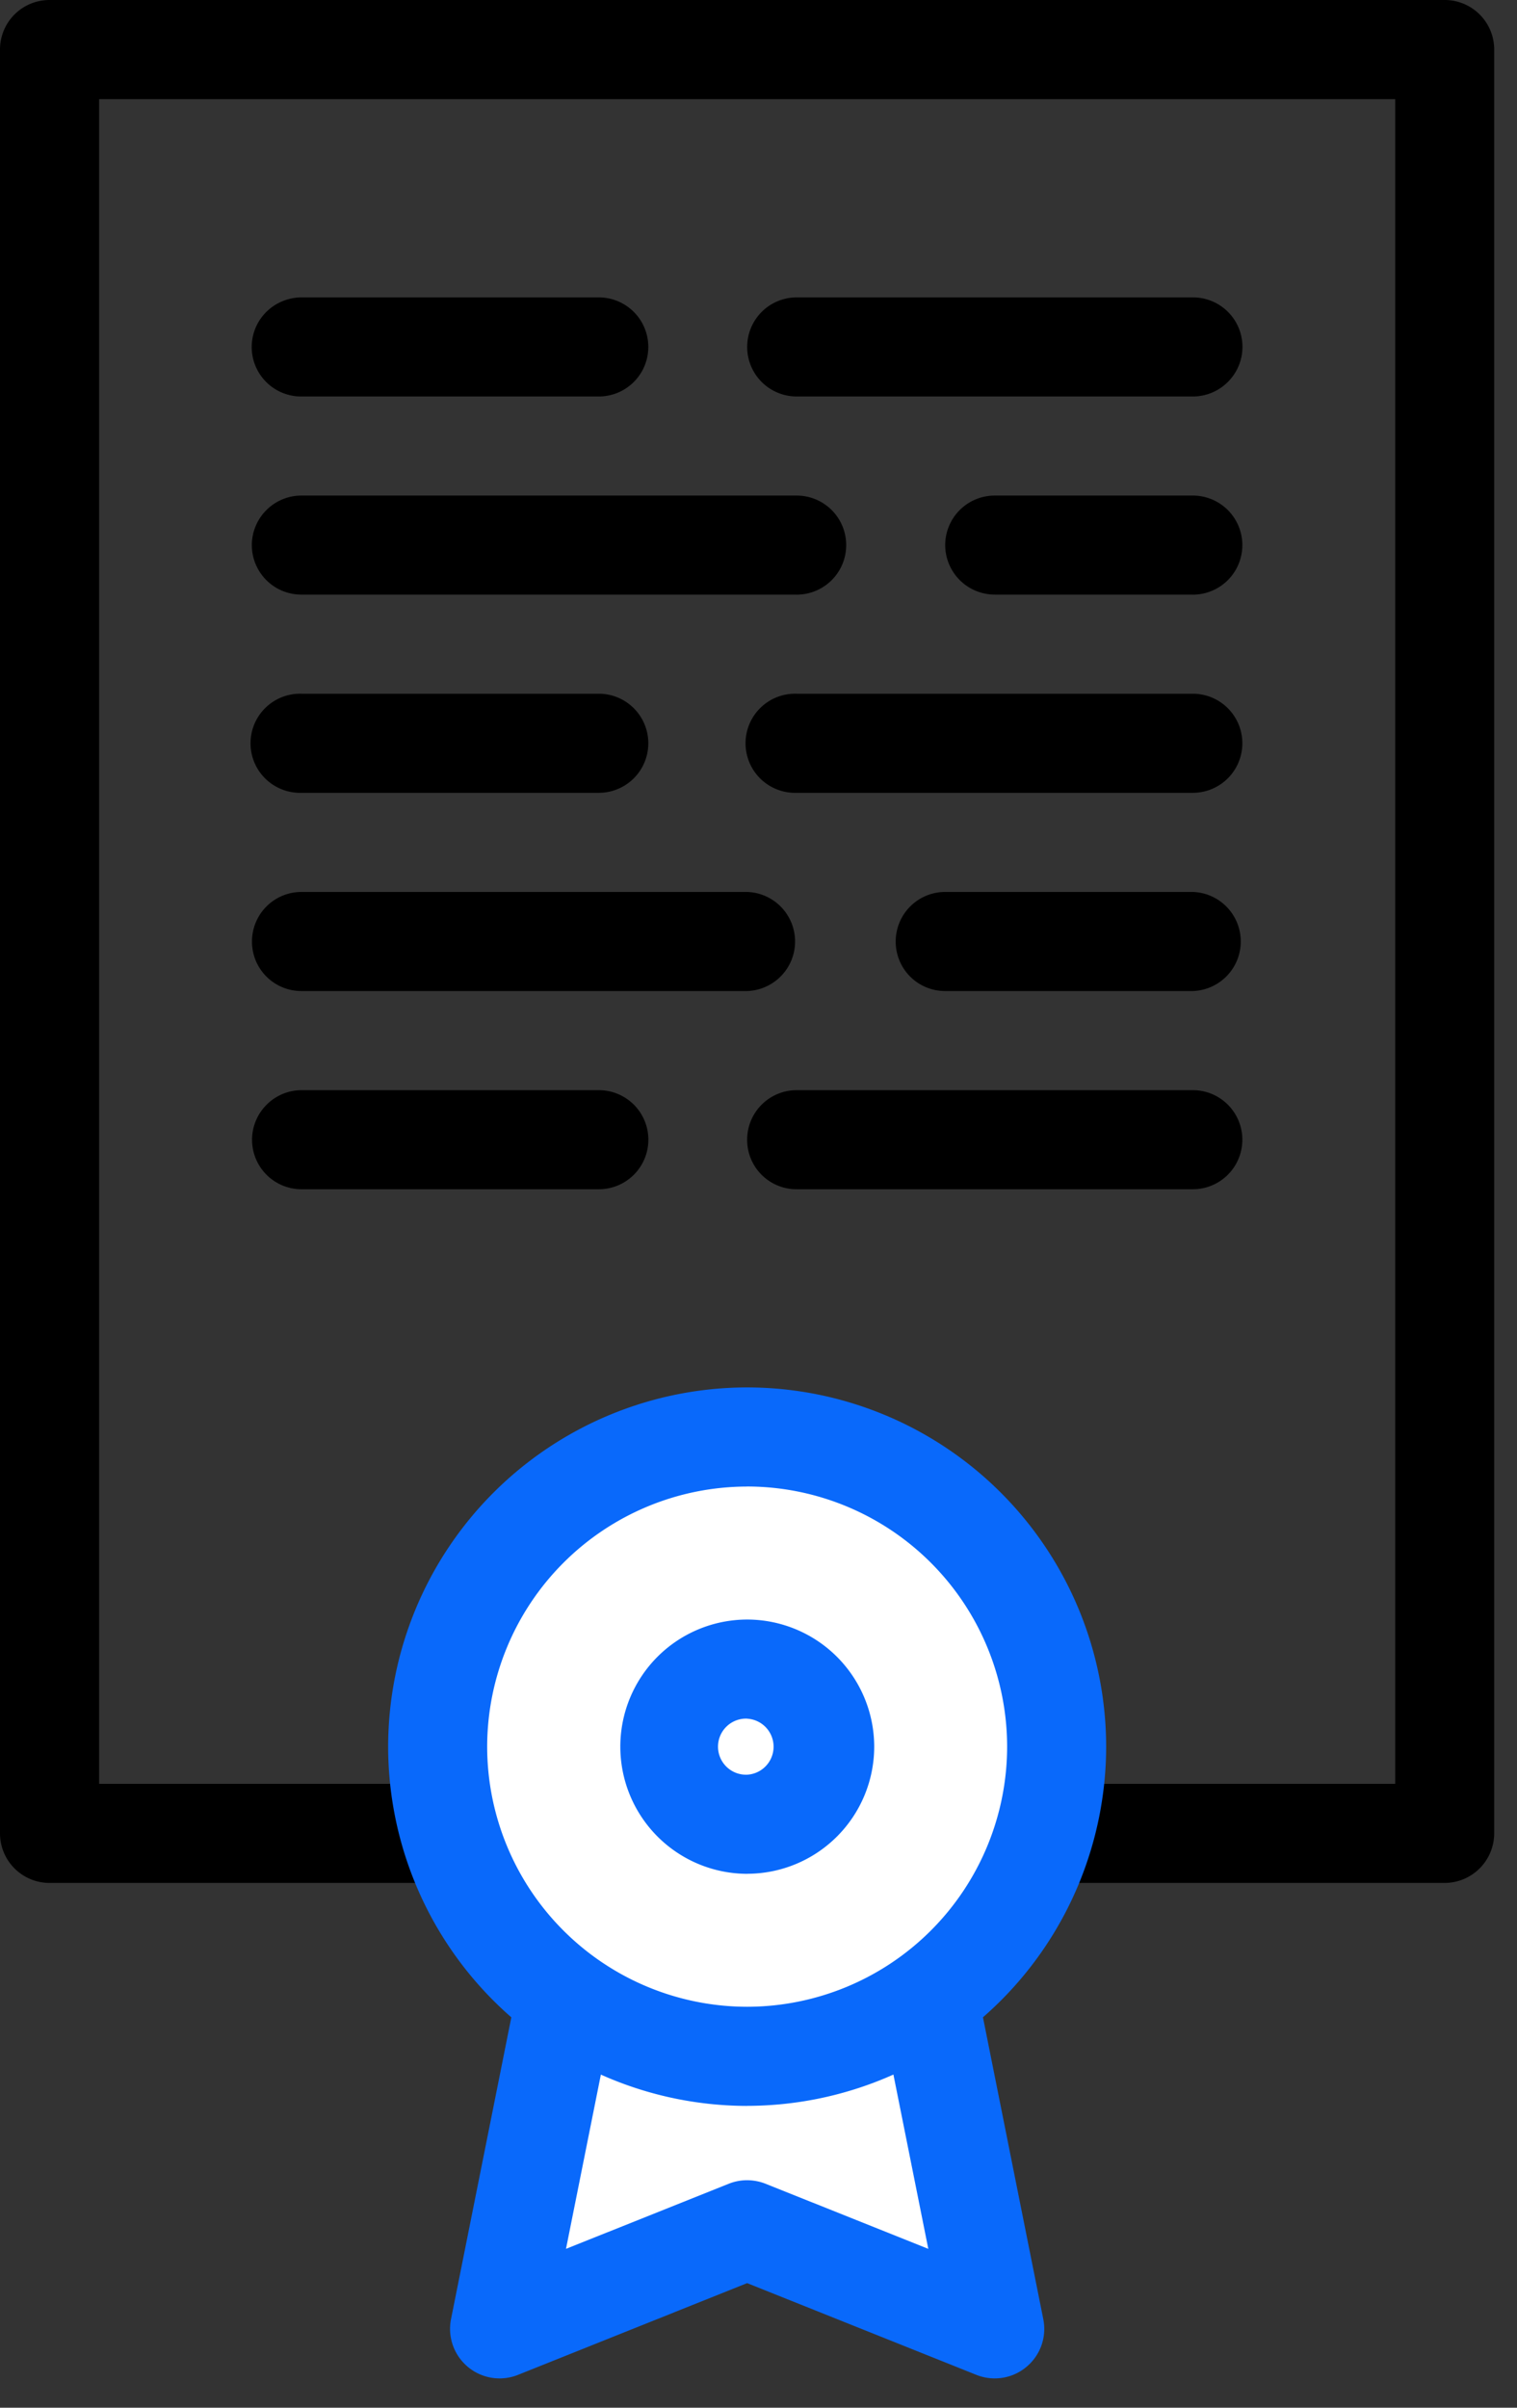
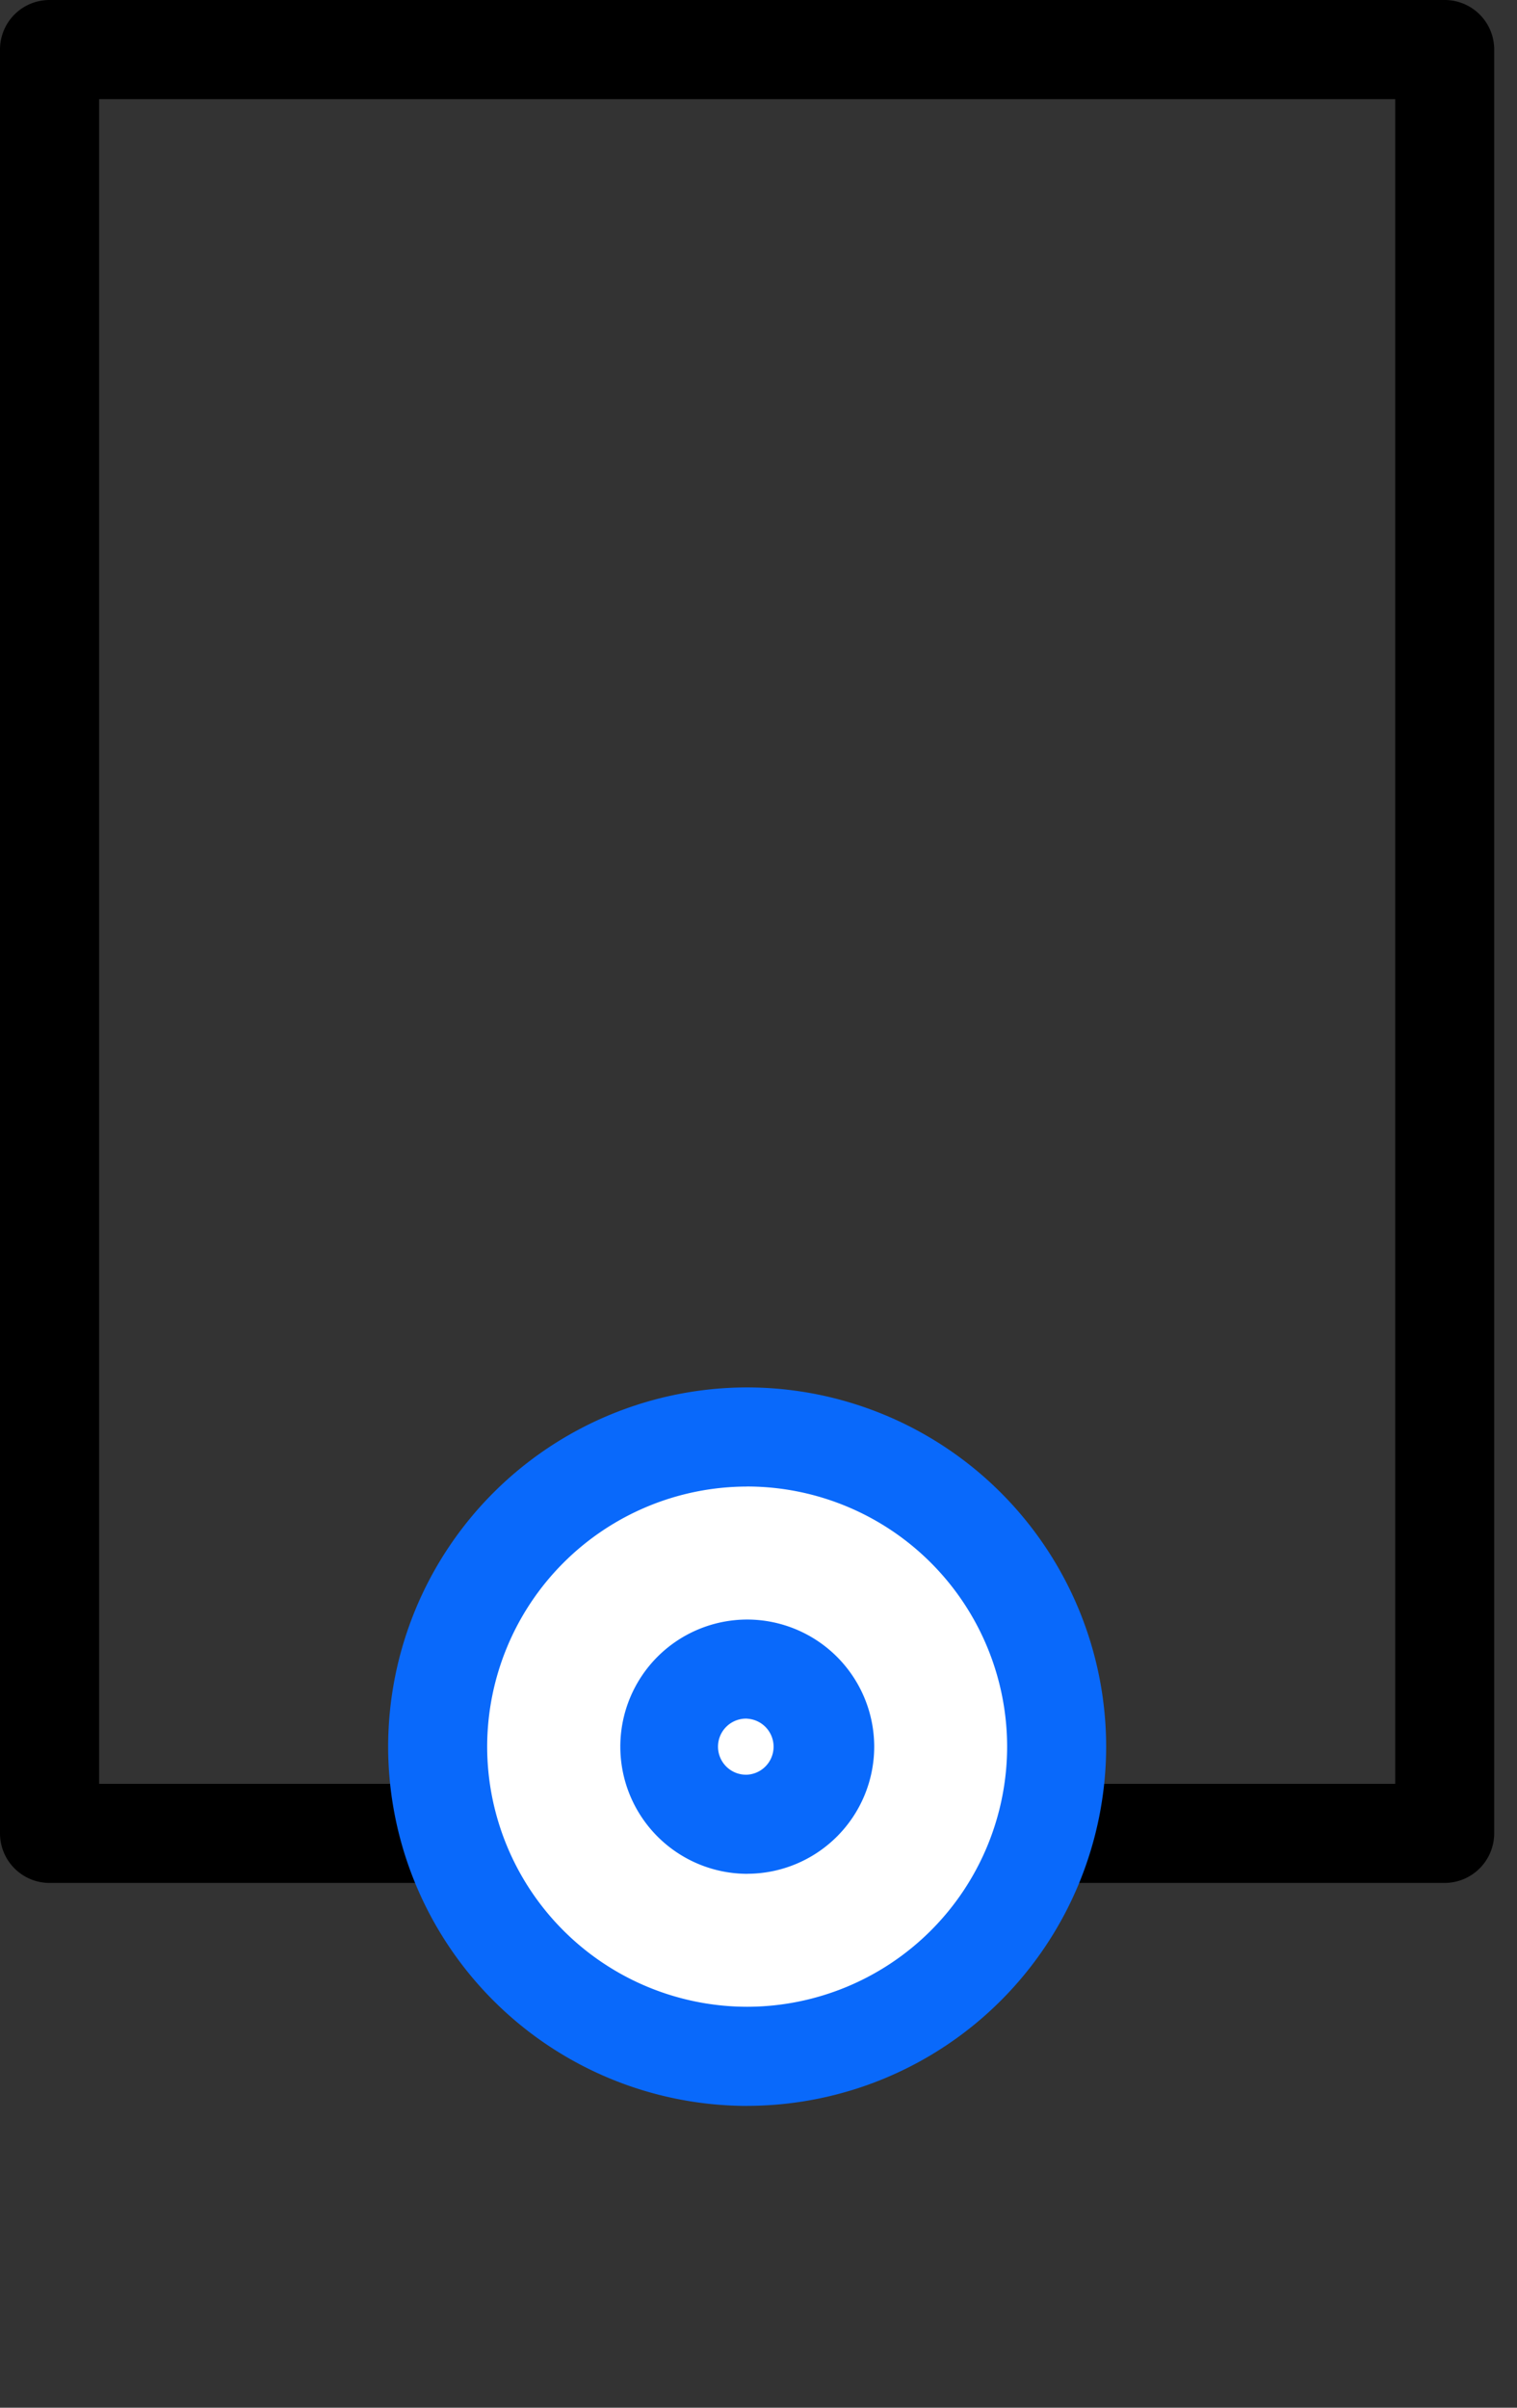
<svg xmlns="http://www.w3.org/2000/svg" width="29" height="46" fill="none">
  <rect width="100%" height="100%" fill="#333333" stroke="none" />
  <path d="M27.619 35.974H.947A.947.947 0 010 35.027V.947A.946.946 0 01.947 0h26.67a.946.946 0 01.947.947v34.078a.949.949 0 01-.945.949zM1.895 34.081h24.777V1.895H1.895v32.186z" fill="#000" />
-   <path d="M17.124 35.027h-5.68l-1.897 9.466L14.28 42.6l4.733 1.893-1.889-9.466z" fill="#fff" />
-   <path d="M19.016 45.44a.948.948 0 01-.35-.067l-4.383-1.753-4.382 1.753a.947.947 0 01-1.279-1.065l1.893-9.467a.947.947 0 01.928-.76h5.68a.948.948 0 01.928.76l1.893 9.467a.942.942 0 01-.323.913.942.942 0 01-.605.219zm-4.733-3.786c.12 0 .24.023.351.067l3.112 1.244-1.4-6.991H12.22l-1.4 6.991 3.112-1.244a.937.937 0 01.351-.067z" fill="#0969FB" />
  <path d="M14.283 39.286a5.916 5.916 0 100-11.832 5.916 5.916 0 000 11.832z" fill="#fff" />
  <path d="M14.283 40.234A6.87 6.87 0 017.42 33.37a6.87 6.87 0 016.863-6.863 6.87 6.87 0 016.863 6.863 6.87 6.87 0 01-6.863 6.863zm0-11.833a4.976 4.976 0 00-4.97 4.97 4.975 4.975 0 004.97 4.969 4.975 4.975 0 004.97-4.97 4.976 4.976 0 00-4.97-4.97z" fill="#0969FB" />
  <path d="M14.284 34.854a1.482 1.482 0 100-2.964 1.482 1.482 0 000 2.964z" fill="#fff" />
  <path d="M14.283 35.8a2.43 2.43 0 01-1.716-4.145 2.43 2.43 0 011.716-.713 2.431 2.431 0 012.429 2.43 2.43 2.43 0 01-2.429 2.427zm0-2.965a.536.536 0 10.004 1.071.536.536 0 00-.004-1.07z" fill="#0969FB" />
-   <path d="M11.447 7.575h-5.68a.945.945 0 01-.362-1.822.945.945 0 01.362-.071h5.68a.946.946 0 110 1.893zm11.356 0H15.23a.946.946 0 110-1.893h7.573a.945.945 0 01.67 1.615.945.945 0 01-.67.278zM15.23 11.36H5.763a.945.945 0 01-.67-1.615.946.946 0 01.67-.277h9.467a.946.946 0 010 1.893zm7.573 0h-3.787a.948.948 0 01-.947-.945.947.947 0 01.947-.947h3.787a.946.946 0 010 1.893zm-11.356 3.787h-5.68a.947.947 0 110-1.893h5.68a.946.946 0 110 1.893zm11.356 0H15.23a.947.947 0 110-1.893h7.573a.945.945 0 110 1.893zm-8.52 3.787h-8.52a.943.943 0 01-.946-.946.946.946 0 01.946-.947h8.52a.947.947 0 010 1.893zm8.52 0h-4.734a.943.943 0 01-.946-.946.946.946 0 01.946-.947h4.734a.947.947 0 010 1.893zm-11.356 3.787h-5.68a.945.945 0 01-.669-1.616.944.944 0 01.67-.277h5.68a.946.946 0 110 1.893zm11.356 0H15.23a.943.943 0 01-.947-.947.946.946 0 01.947-.946h7.573a.945.945 0 110 1.893z" fill="#000" />
</svg>